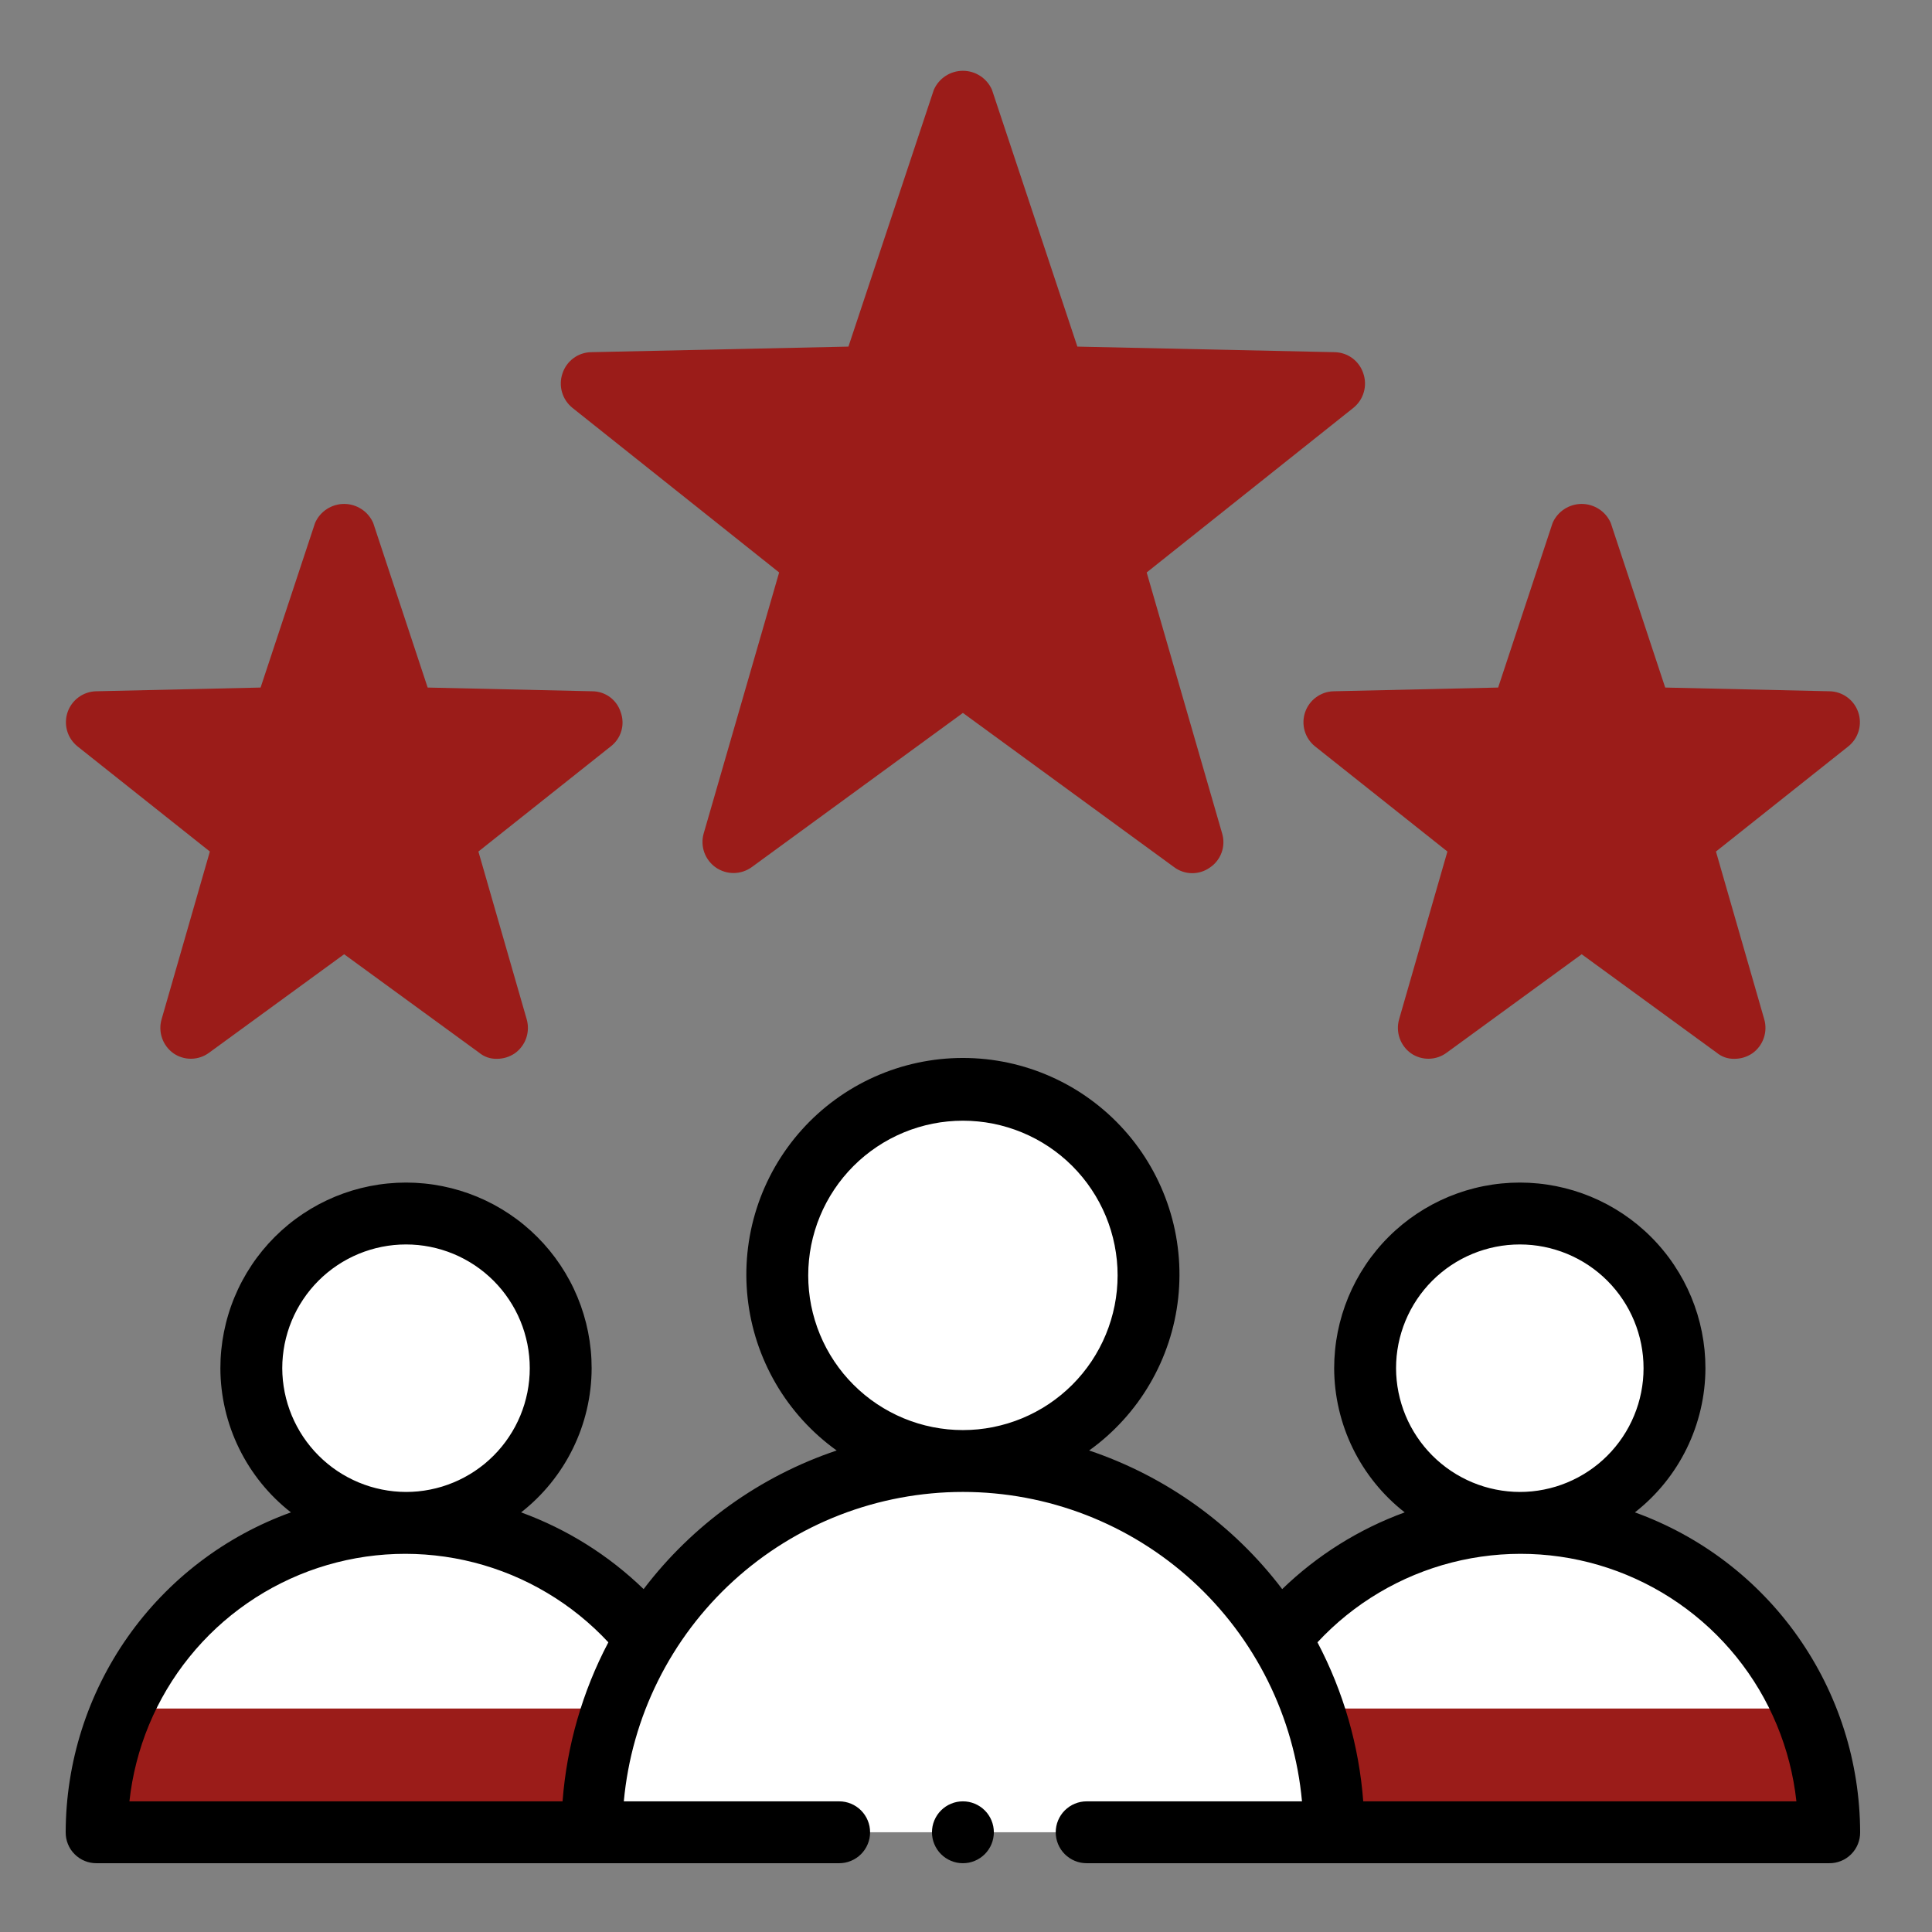
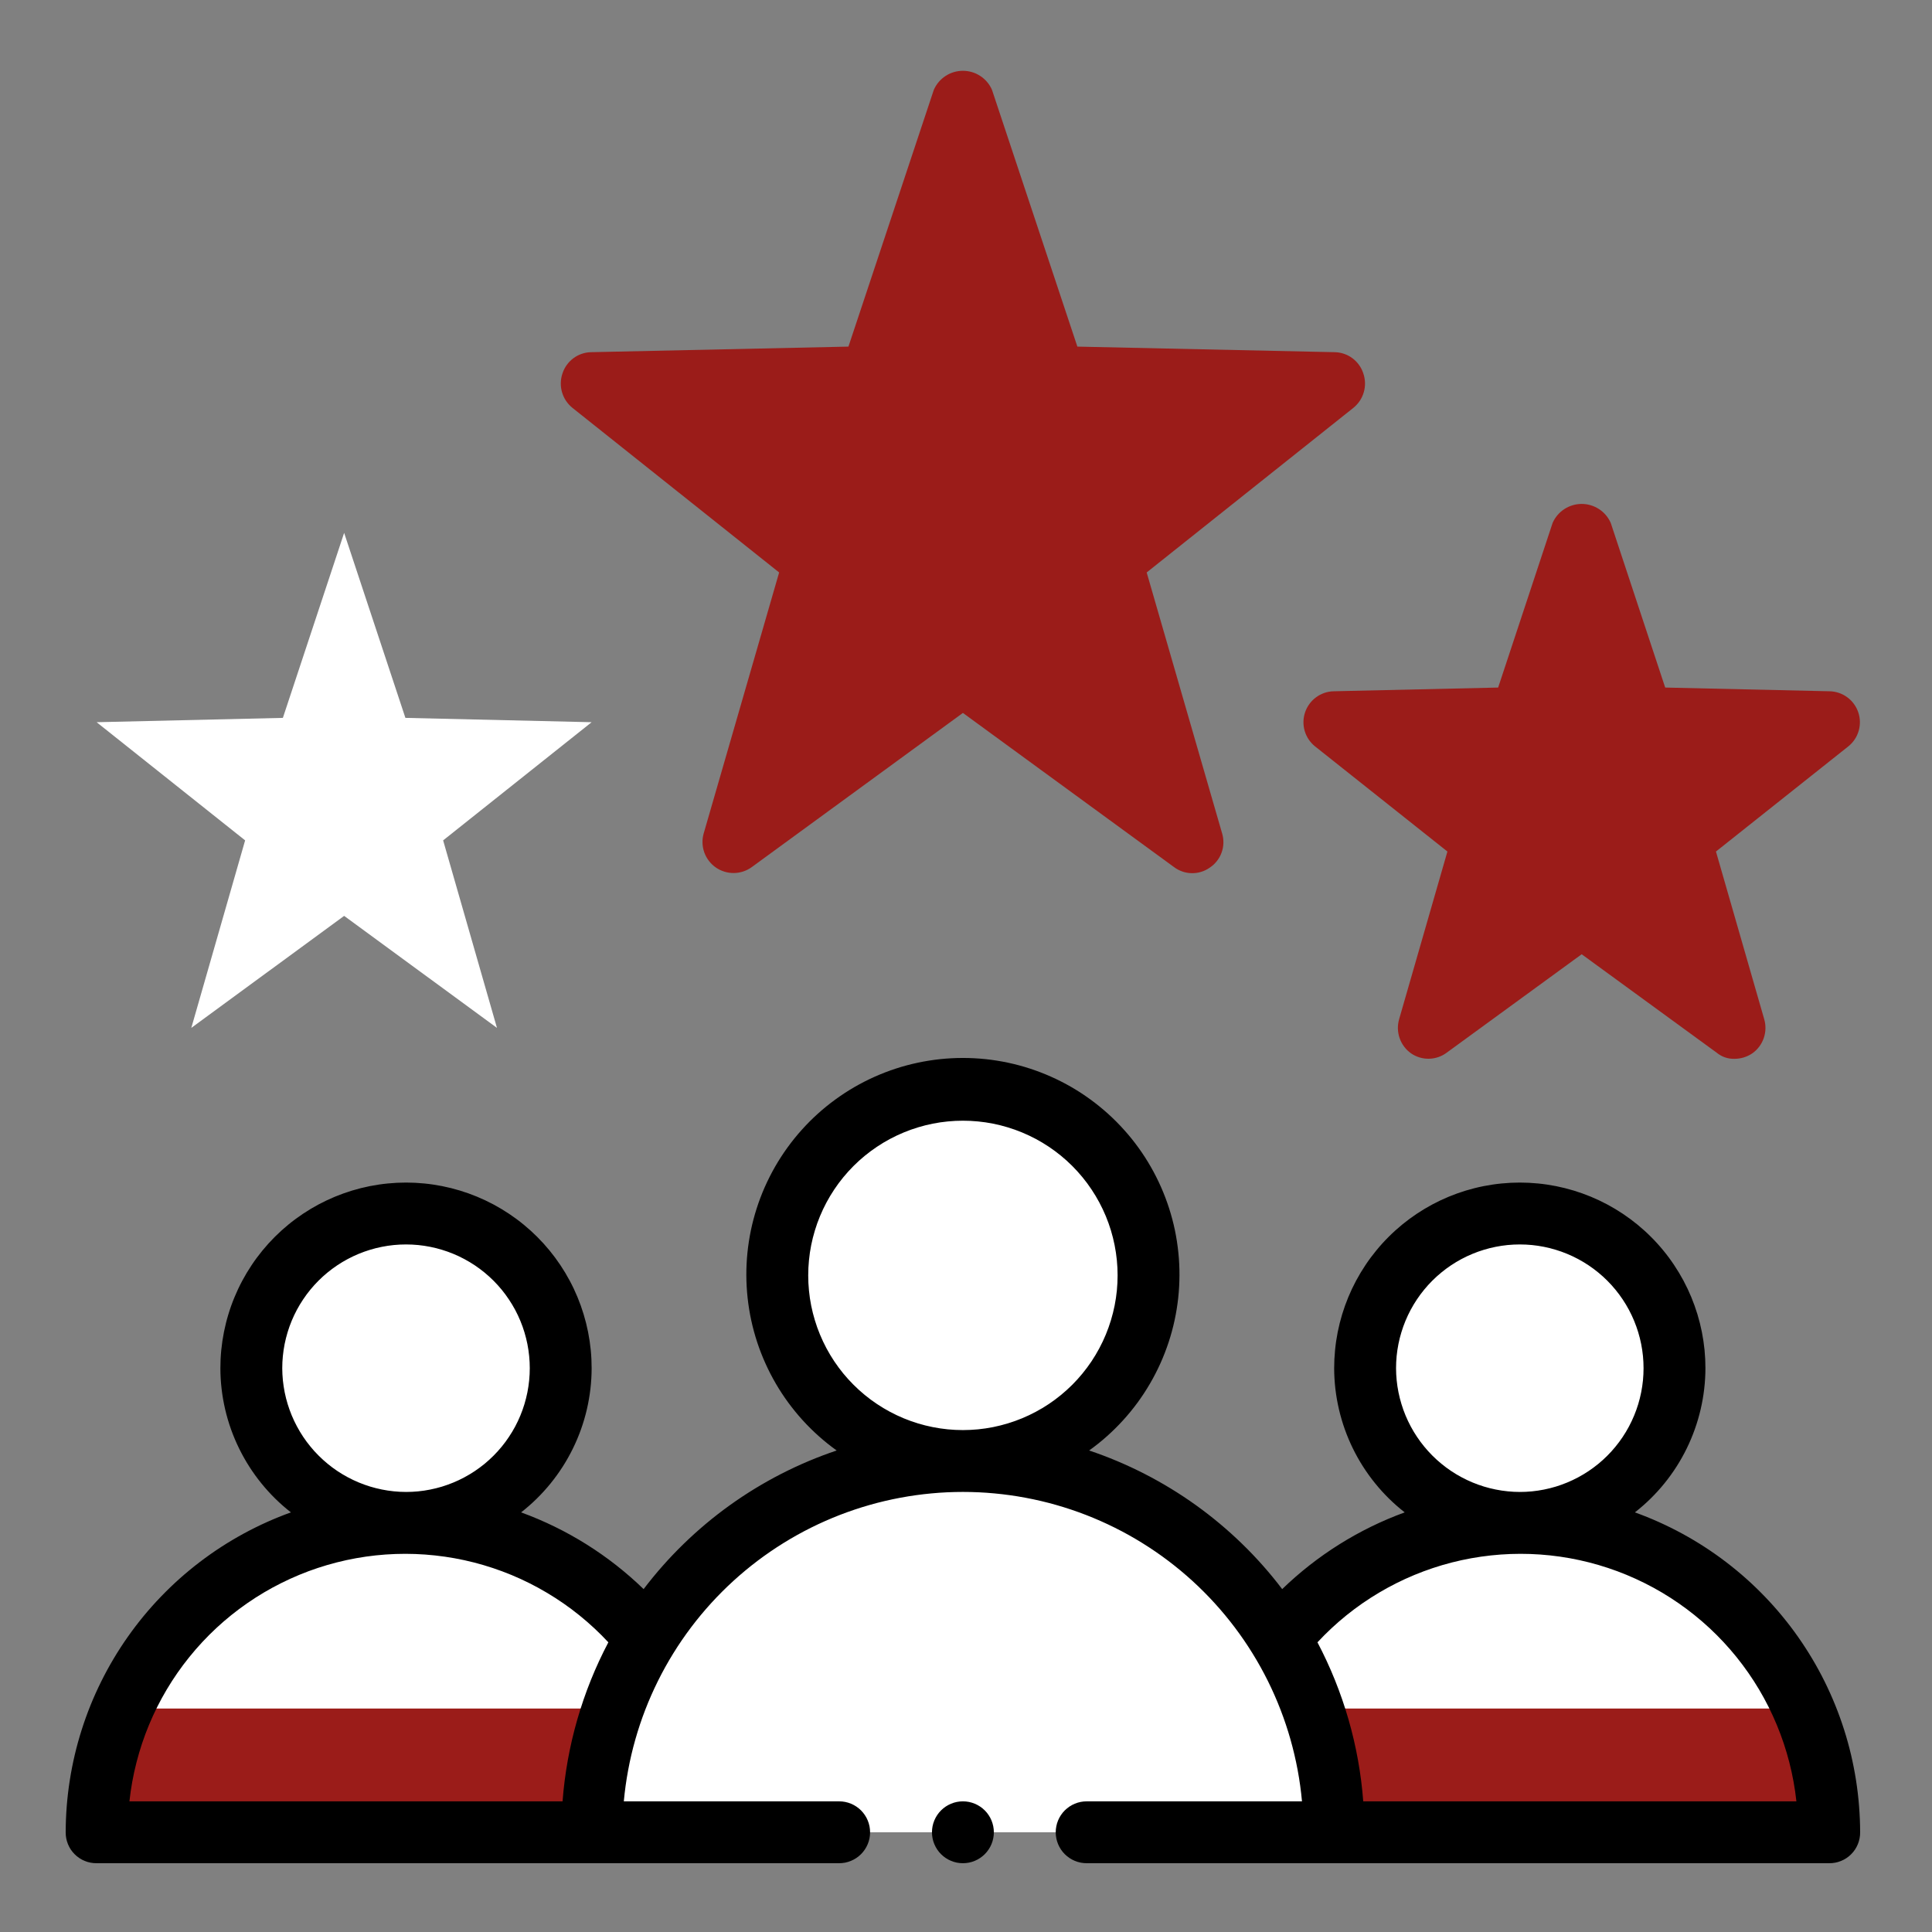
<svg xmlns="http://www.w3.org/2000/svg" width="500" zoomAndPan="magnify" viewBox="0 0 375 375" height="500" preserveAspectRatio="xMidYMid meet" version="1.0">
  <rect x="0" y="0" width="375" height="375" fill="#808080" stroke="none" />
  <defs>
    <clipPath id="9dd5d925d3">
      <path d="M 12.75 205 L 362 205 L 362 362 L 12.75 362 Z M 12.75 205 " clip-rule="nonzero" />
    </clipPath>
    <clipPath id="c66349aa92">
-       <path d="M 12.75 97 L 121 97 L 121 206 L 12.75 206 Z M 12.75 97 " clip-rule="nonzero" />
-     </clipPath>
+       </clipPath>
  </defs>
  <path fill="#ffffff" d="M 108.832 265.566 C 108.832 266.551 108.785 267.531 108.688 268.512 C 108.59 269.488 108.449 270.461 108.254 271.426 C 108.062 272.391 107.824 273.344 107.539 274.281 C 107.254 275.223 106.922 276.148 106.547 277.059 C 106.172 277.965 105.75 278.855 105.285 279.723 C 104.824 280.59 104.32 281.43 103.773 282.25 C 103.227 283.066 102.641 283.855 102.016 284.613 C 101.395 285.375 100.734 286.102 100.039 286.797 C 99.344 287.492 98.613 288.152 97.855 288.777 C 97.094 289.402 96.305 289.984 95.488 290.531 C 94.672 291.078 93.828 291.582 92.961 292.047 C 92.094 292.512 91.207 292.93 90.297 293.309 C 89.387 293.684 88.465 294.016 87.523 294.301 C 86.582 294.586 85.629 294.824 84.664 295.016 C 83.699 295.207 82.727 295.352 81.75 295.449 C 80.77 295.543 79.789 295.594 78.809 295.594 C 77.824 295.594 76.844 295.543 75.863 295.449 C 74.887 295.352 73.914 295.207 72.949 295.016 C 71.984 294.824 71.031 294.586 70.09 294.301 C 69.148 294.016 68.227 293.684 67.316 293.309 C 66.406 292.93 65.52 292.512 64.652 292.047 C 63.785 291.582 62.941 291.078 62.125 290.531 C 61.309 289.984 60.52 289.402 59.758 288.777 C 59 288.152 58.27 287.492 57.574 286.797 C 56.879 286.102 56.219 285.375 55.598 284.613 C 54.973 283.855 54.387 283.066 53.84 282.25 C 53.293 281.43 52.789 280.59 52.328 279.723 C 51.863 278.855 51.441 277.965 51.066 277.059 C 50.691 276.148 50.359 275.223 50.074 274.281 C 49.789 273.344 49.551 272.391 49.359 271.426 C 49.164 270.461 49.023 269.488 48.926 268.512 C 48.828 267.531 48.781 266.551 48.781 265.566 C 48.781 264.582 48.828 263.602 48.926 262.625 C 49.023 261.645 49.164 260.672 49.359 259.711 C 49.551 258.746 49.789 257.793 50.074 256.852 C 50.359 255.91 50.691 254.984 51.066 254.078 C 51.441 253.168 51.863 252.281 52.328 251.414 C 52.789 250.547 53.293 249.703 53.84 248.887 C 54.387 248.066 54.973 247.277 55.598 246.52 C 56.219 245.758 56.879 245.031 57.574 244.336 C 58.27 243.641 59 242.98 59.758 242.355 C 60.52 241.734 61.309 241.148 62.125 240.602 C 62.941 240.055 63.785 239.551 64.652 239.086 C 65.52 238.625 66.406 238.203 67.316 237.828 C 68.227 237.449 69.148 237.121 70.09 236.836 C 71.031 236.547 71.984 236.309 72.949 236.117 C 73.914 235.926 74.887 235.781 75.863 235.688 C 76.844 235.59 77.824 235.543 78.809 235.543 C 79.789 235.543 80.77 235.59 81.75 235.688 C 82.727 235.781 83.699 235.926 84.664 236.117 C 85.629 236.309 86.582 236.547 87.523 236.836 C 88.465 237.121 89.387 237.449 90.297 237.828 C 91.207 238.203 92.094 238.625 92.961 239.086 C 93.828 239.551 94.672 240.055 95.488 240.602 C 96.305 241.148 97.094 241.734 97.855 242.355 C 98.613 242.98 99.344 243.641 100.039 244.336 C 100.734 245.031 101.395 245.758 102.016 246.52 C 102.641 247.277 103.227 248.066 103.773 248.887 C 104.32 249.703 104.824 250.547 105.285 251.414 C 105.75 252.281 106.172 253.168 106.547 254.078 C 106.922 254.984 107.254 255.91 107.539 256.852 C 107.824 257.793 108.062 258.746 108.254 259.711 C 108.449 260.672 108.59 261.645 108.688 262.625 C 108.785 263.602 108.832 264.582 108.832 265.566 Z M 108.832 265.566 " fill-opacity="1" fill-rule="nonzero" />
  <path fill="#ffffff" d="M 294.992 295.594 C 292.758 295.594 290.535 295.723 288.316 295.973 C 286.098 296.223 283.898 296.594 281.719 297.09 C 279.543 297.586 277.398 298.199 275.293 298.934 C 273.184 299.668 271.121 300.516 269.105 301.48 C 267.09 302.441 265.137 303.516 263.242 304.695 C 261.348 305.875 259.523 307.16 257.77 308.543 C 256.02 309.926 254.348 311.402 252.762 312.973 C 251.172 314.543 249.676 316.195 248.273 317.934 C 247.473 316.625 246.629 315.348 245.746 314.098 C 244.863 312.844 243.945 311.621 242.984 310.43 C 242.023 309.238 241.027 308.078 239.992 306.945 C 238.957 305.816 237.887 304.723 236.785 303.66 C 235.68 302.602 234.543 301.578 233.371 300.59 C 232.203 299.602 231.004 298.648 229.773 297.738 C 228.543 296.824 227.285 295.953 226 295.121 C 224.711 294.293 223.402 293.5 222.066 292.754 C 220.73 292.004 219.371 291.301 217.988 290.641 C 216.609 289.98 215.207 289.363 213.785 288.789 C 212.367 288.219 210.93 287.691 209.473 287.211 C 208.02 286.73 206.551 286.301 205.07 285.914 C 203.59 285.527 202.098 285.188 200.594 284.895 C 199.09 284.605 197.578 284.363 196.059 284.168 C 194.539 283.973 193.016 283.824 191.488 283.727 C 189.961 283.629 188.43 283.582 186.898 283.582 C 185.367 283.582 183.84 283.629 182.309 283.727 C 180.781 283.824 179.258 283.973 177.738 284.168 C 176.219 284.363 174.711 284.605 173.207 284.895 C 171.703 285.188 170.211 285.527 168.727 285.914 C 167.246 286.301 165.777 286.73 164.324 287.211 C 162.871 287.691 161.434 288.219 160.012 288.789 C 158.594 289.363 157.191 289.98 155.809 290.641 C 154.43 291.301 153.07 292.004 151.734 292.754 C 150.398 293.5 149.086 294.293 147.801 295.121 C 146.516 295.953 145.258 296.824 144.027 297.738 C 142.797 298.648 141.598 299.602 140.426 300.59 C 139.258 301.578 138.121 302.602 137.016 303.66 C 135.91 304.723 134.844 305.816 133.809 306.945 C 132.773 308.078 131.777 309.238 130.816 310.43 C 129.855 311.621 128.934 312.844 128.051 314.098 C 127.168 315.348 126.328 316.625 125.527 317.934 C 124.559 316.734 123.547 315.57 122.488 314.449 C 121.434 313.328 120.332 312.25 119.195 311.215 C 118.055 310.176 116.875 309.184 115.66 308.238 C 114.441 307.293 113.191 306.395 111.906 305.547 C 110.621 304.695 109.305 303.895 107.957 303.148 C 106.609 302.398 105.234 301.703 103.832 301.062 C 102.434 300.418 101.008 299.832 99.562 299.297 C 98.117 298.766 96.652 298.289 95.172 297.867 C 93.688 297.449 92.191 297.086 90.68 296.781 C 89.168 296.477 87.648 296.23 86.121 296.043 C 84.59 295.852 83.055 295.723 81.516 295.656 C 79.977 295.586 78.438 295.574 76.898 295.625 C 75.355 295.672 73.82 295.781 72.289 295.945 C 70.758 296.113 69.234 296.34 67.719 296.625 C 66.203 296.91 64.703 297.25 63.215 297.652 C 61.727 298.051 60.254 298.508 58.801 299.02 C 57.348 299.535 55.918 300.102 54.508 300.727 C 53.098 301.348 51.715 302.027 50.359 302.758 C 49 303.484 47.672 304.266 46.375 305.098 C 45.078 305.93 43.816 306.812 42.586 307.742 C 41.355 308.672 40.164 309.645 39.012 310.668 C 37.855 311.688 36.742 312.754 35.672 313.859 C 34.598 314.969 33.57 316.113 32.586 317.301 C 31.602 318.484 30.668 319.707 29.777 320.965 C 28.887 322.223 28.047 323.516 27.254 324.836 C 26.465 326.16 25.727 327.512 25.039 328.891 C 24.355 330.273 23.723 331.676 23.145 333.105 C 22.566 334.531 22.043 335.98 21.574 337.449 C 21.109 338.918 20.699 340.402 20.348 341.902 C 19.992 343.402 19.699 344.914 19.465 346.438 C 19.227 347.961 19.051 349.492 18.934 351.027 C 18.812 352.562 18.754 354.102 18.754 355.645 L 355.043 355.645 C 355.043 353.68 354.945 351.715 354.754 349.758 C 354.559 347.801 354.27 345.859 353.887 343.93 C 353.504 342 353.023 340.098 352.453 338.215 C 351.883 336.332 351.219 334.484 350.469 332.668 C 349.715 330.852 348.875 329.074 347.945 327.34 C 347.02 325.605 346.008 323.922 344.918 322.285 C 343.824 320.652 342.652 319.074 341.406 317.555 C 340.16 316.035 338.84 314.578 337.449 313.188 C 336.059 311.797 334.602 310.477 333.082 309.23 C 331.562 307.984 329.984 306.812 328.352 305.719 C 326.715 304.629 325.031 303.617 323.297 302.691 C 321.562 301.762 319.785 300.922 317.969 300.168 C 316.152 299.418 314.305 298.754 312.422 298.184 C 310.539 297.613 308.637 297.133 306.707 296.75 C 304.777 296.367 302.836 296.078 300.879 295.883 C 298.922 295.691 296.957 295.594 294.992 295.594 Z M 294.992 295.594 " fill-opacity="1" fill-rule="nonzero" />
  <path fill="#ffffff" d="M 325.02 265.566 C 325.02 266.551 324.969 267.531 324.875 268.512 C 324.777 269.488 324.633 270.461 324.441 271.426 C 324.25 272.391 324.012 273.344 323.727 274.281 C 323.441 275.223 323.109 276.148 322.73 277.059 C 322.355 277.965 321.938 278.855 321.473 279.723 C 321.008 280.59 320.504 281.43 319.957 282.25 C 319.41 283.066 318.828 283.855 318.203 284.613 C 317.578 285.375 316.918 286.102 316.223 286.797 C 315.527 287.492 314.801 288.152 314.039 288.777 C 313.281 289.402 312.492 289.984 311.672 290.531 C 310.855 291.078 310.012 291.582 309.145 292.047 C 308.277 292.512 307.391 292.93 306.484 293.309 C 305.574 293.684 304.648 294.016 303.707 294.301 C 302.766 294.586 301.816 294.824 300.852 295.016 C 299.887 295.207 298.914 295.352 297.934 295.449 C 296.957 295.543 295.977 295.594 294.992 295.594 C 294.008 295.594 293.027 295.543 292.051 295.449 C 291.07 295.352 290.098 295.207 289.133 295.016 C 288.172 294.824 287.219 294.586 286.277 294.301 C 285.336 294.016 284.41 293.684 283.5 293.309 C 282.594 292.93 281.707 292.512 280.84 292.047 C 279.973 291.582 279.129 291.078 278.312 290.531 C 277.492 289.984 276.703 289.402 275.945 288.777 C 275.184 288.152 274.457 287.492 273.762 286.797 C 273.066 286.102 272.406 285.375 271.781 284.613 C 271.156 283.855 270.574 283.066 270.027 282.25 C 269.48 281.43 268.977 280.59 268.512 279.723 C 268.047 278.855 267.629 277.965 267.254 277.059 C 266.875 276.148 266.543 275.223 266.258 274.281 C 265.973 273.344 265.734 272.391 265.543 271.426 C 265.352 270.461 265.207 269.488 265.109 268.512 C 265.016 267.531 264.965 266.551 264.965 265.566 C 264.965 264.582 265.016 263.602 265.109 262.625 C 265.207 261.645 265.352 260.672 265.543 259.711 C 265.734 258.746 265.973 257.793 266.258 256.852 C 266.543 255.91 266.875 254.984 267.254 254.078 C 267.629 253.168 268.047 252.281 268.512 251.414 C 268.977 250.547 269.48 249.703 270.027 248.887 C 270.574 248.066 271.156 247.277 271.781 246.52 C 272.406 245.758 273.066 245.031 273.762 244.336 C 274.457 243.641 275.184 242.98 275.945 242.355 C 276.703 241.734 277.492 241.148 278.312 240.602 C 279.129 240.055 279.973 239.551 280.84 239.086 C 281.707 238.625 282.594 238.203 283.5 237.828 C 284.41 237.449 285.336 237.121 286.277 236.836 C 287.219 236.547 288.172 236.309 289.133 236.117 C 290.098 235.926 291.07 235.781 292.051 235.688 C 293.027 235.59 294.008 235.543 294.992 235.543 C 295.977 235.543 296.957 235.59 297.934 235.688 C 298.914 235.781 299.887 235.926 300.852 236.117 C 301.812 236.309 302.766 236.547 303.707 236.836 C 304.648 237.121 305.574 237.449 306.484 237.828 C 307.391 238.203 308.277 238.625 309.145 239.086 C 310.012 239.551 310.855 240.055 311.672 240.602 C 312.492 241.148 313.281 241.734 314.039 242.355 C 314.801 242.98 315.527 243.641 316.223 244.336 C 316.918 245.031 317.578 245.758 318.203 246.52 C 318.828 247.277 319.41 248.066 319.957 248.887 C 320.504 249.703 321.008 250.547 321.473 251.414 C 321.938 252.281 322.355 253.168 322.734 254.078 C 323.109 254.984 323.441 255.91 323.727 256.852 C 324.012 257.793 324.25 258.746 324.441 259.711 C 324.633 260.672 324.777 261.645 324.875 262.625 C 324.969 263.602 325.02 264.582 325.02 265.566 Z M 325.02 265.566 " fill-opacity="1" fill-rule="nonzero" />
  <path fill="#ffffff" d="M 37.133 199.512 L 66.797 177.773 L 96.461 199.512 L 86.012 163.117 L 114.836 140.18 L 78.688 139.34 L 66.797 103.43 L 54.906 139.34 L 18.754 140.18 L 47.578 163.117 Z M 37.133 199.512 " fill-opacity="1" fill-rule="nonzero" />
  <path fill="#ffffff" d="M 142.34 163.48 L 186.898 130.93 L 231.457 163.48 L 215.723 108.832 L 258.961 74.363 L 204.676 73.281 L 186.898 19.355 L 169.125 73.281 L 114.836 74.363 L 158.074 108.832 Z M 142.34 163.48 " fill-opacity="1" fill-rule="nonzero" />
  <path fill="#ffffff" d="M 307.004 103.43 L 295.113 139.34 L 258.961 140.18 L 287.785 163.117 L 277.336 199.512 L 307.004 177.773 L 336.668 199.512 L 326.219 163.117 L 355.043 140.18 L 318.895 139.34 Z M 307.004 103.43 " fill-opacity="1" fill-rule="nonzero" />
  <path fill="#ffffff" d="M 222.93 247.551 C 222.93 248.73 222.871 249.91 222.758 251.082 C 222.641 252.258 222.469 253.422 222.238 254.582 C 222.008 255.738 221.723 256.883 221.379 258.012 C 221.035 259.141 220.641 260.25 220.188 261.34 C 219.734 262.43 219.23 263.496 218.676 264.535 C 218.121 265.578 217.512 266.59 216.859 267.57 C 216.203 268.551 215.5 269.496 214.75 270.41 C 214.004 271.32 213.211 272.195 212.379 273.027 C 211.543 273.863 210.668 274.656 209.758 275.402 C 208.844 276.152 207.898 276.855 206.918 277.512 C 205.938 278.164 204.926 278.773 203.883 279.328 C 202.844 279.883 201.777 280.387 200.688 280.84 C 199.598 281.293 198.488 281.688 197.359 282.031 C 196.23 282.375 195.086 282.66 193.93 282.891 C 192.77 283.121 191.605 283.293 190.43 283.41 C 189.258 283.523 188.078 283.582 186.898 283.582 C 185.719 283.582 184.543 283.523 183.367 283.41 C 182.195 283.293 181.027 283.121 179.871 282.891 C 178.711 282.66 177.57 282.375 176.441 282.031 C 175.312 281.688 174.203 281.293 173.109 280.84 C 172.02 280.387 170.957 279.883 169.914 279.328 C 168.875 278.773 167.863 278.164 166.883 277.512 C 165.902 276.855 164.953 276.152 164.043 275.402 C 163.129 274.656 162.258 273.863 161.422 273.027 C 160.586 272.195 159.797 271.32 159.047 270.41 C 158.297 269.496 157.598 268.551 156.941 267.57 C 156.285 266.59 155.68 265.578 155.121 264.535 C 154.566 263.496 154.062 262.43 153.609 261.34 C 153.16 260.25 152.762 259.141 152.422 258.012 C 152.078 256.883 151.793 255.738 151.562 254.582 C 151.332 253.422 151.156 252.258 151.043 251.082 C 150.926 249.91 150.867 248.73 150.867 247.551 C 150.867 246.371 150.926 245.195 151.043 244.02 C 151.156 242.844 151.332 241.68 151.562 240.523 C 151.793 239.363 152.078 238.223 152.422 237.094 C 152.762 235.965 153.16 234.852 153.609 233.762 C 154.062 232.672 154.566 231.605 155.121 230.566 C 155.68 229.527 156.285 228.516 156.941 227.535 C 157.598 226.551 158.297 225.605 159.047 224.695 C 159.797 223.781 160.586 222.91 161.422 222.074 C 162.258 221.238 163.129 220.449 164.043 219.699 C 164.953 218.949 165.902 218.25 166.883 217.594 C 167.863 216.938 168.875 216.332 169.914 215.773 C 170.957 215.219 172.02 214.715 173.109 214.262 C 174.203 213.812 175.312 213.414 176.441 213.07 C 177.57 212.73 178.711 212.441 179.871 212.215 C 181.027 211.984 182.195 211.809 183.367 211.695 C 184.543 211.578 185.719 211.52 186.898 211.52 C 188.078 211.52 189.258 211.578 190.43 211.695 C 191.605 211.809 192.77 211.984 193.93 212.215 C 195.086 212.441 196.23 212.73 197.359 213.07 C 198.488 213.414 199.598 213.812 200.688 214.262 C 201.777 214.715 202.844 215.219 203.883 215.773 C 204.926 216.332 205.938 216.938 206.918 217.594 C 207.898 218.25 208.844 218.949 209.758 219.699 C 210.668 220.449 211.543 221.238 212.379 222.074 C 213.211 222.91 214.004 223.781 214.75 224.695 C 215.5 225.605 216.203 226.551 216.859 227.535 C 217.512 228.516 218.121 229.527 218.676 230.566 C 219.23 231.605 219.734 232.672 220.188 233.762 C 220.641 234.852 221.035 235.965 221.379 237.094 C 221.723 238.223 222.008 239.363 222.238 240.523 C 222.469 241.68 222.641 242.844 222.758 244.02 C 222.871 245.195 222.93 246.371 222.93 247.551 Z M 222.93 247.551 " fill-opacity="1" fill-rule="nonzero" />
  <path fill="#9b1c19" d="M 18.754 331.625 L 114.836 331.625 L 114.836 355.645 L 18.754 355.645 Z M 18.754 331.625 " fill-opacity="1" fill-rule="nonzero" />
  <path fill="#9b1c19" d="M 258.961 331.625 L 355.043 331.625 L 355.043 355.645 L 258.961 355.645 Z M 258.961 331.625 " fill-opacity="1" fill-rule="nonzero" />
  <g clip-path="url(#9dd5d925d3)">
    <path fill="#000000" d="M 317.332 293.551 C 319.457 291.891 321.371 290.012 323.07 287.914 C 324.77 285.816 326.211 283.559 327.398 281.133 C 328.582 278.711 329.48 276.184 330.094 273.555 C 330.707 270.93 331.016 268.266 331.023 265.566 C 331.023 264.387 330.965 263.211 330.852 262.035 C 330.734 260.859 330.562 259.695 330.332 258.539 C 330.102 257.379 329.812 256.238 329.473 255.109 C 329.129 253.98 328.73 252.867 328.281 251.777 C 327.828 250.688 327.324 249.621 326.77 248.582 C 326.211 247.543 325.605 246.531 324.949 245.551 C 324.297 244.566 323.594 243.621 322.844 242.711 C 322.098 241.797 321.305 240.922 320.469 240.09 C 319.637 239.254 318.762 238.465 317.852 237.715 C 316.938 236.965 315.992 236.266 315.012 235.609 C 314.027 234.953 313.02 234.348 311.977 233.789 C 310.938 233.234 309.871 232.73 308.781 232.277 C 307.691 231.828 306.582 231.43 305.453 231.086 C 304.32 230.746 303.18 230.457 302.023 230.227 C 300.863 230 299.699 229.824 298.523 229.711 C 297.348 229.594 296.172 229.535 294.992 229.535 C 293.812 229.535 292.637 229.594 291.461 229.711 C 290.285 229.824 289.121 230 287.965 230.227 C 286.805 230.457 285.664 230.746 284.531 231.086 C 283.402 231.43 282.293 231.828 281.203 232.277 C 280.113 232.73 279.047 233.234 278.008 233.789 C 276.965 234.348 275.957 234.953 274.973 235.609 C 273.992 236.266 273.047 236.965 272.133 237.715 C 271.223 238.465 270.348 239.254 269.516 240.09 C 268.68 240.922 267.887 241.797 267.141 242.711 C 266.391 243.621 265.688 244.566 265.035 245.551 C 264.379 246.531 263.773 247.543 263.215 248.582 C 262.66 249.621 262.156 250.688 261.703 251.777 C 261.254 252.867 260.855 253.98 260.512 255.109 C 260.172 256.238 259.883 257.379 259.652 258.539 C 259.422 259.695 259.25 260.859 259.137 262.035 C 259.02 263.211 258.961 264.387 258.961 265.566 C 258.969 268.266 259.277 270.93 259.891 273.555 C 260.504 276.184 261.402 278.711 262.586 281.133 C 263.773 283.559 265.215 285.816 266.914 287.914 C 268.613 290.012 270.527 291.891 272.652 293.551 C 268.211 295.172 263.988 297.238 259.98 299.746 C 255.973 302.258 252.27 305.156 248.871 308.445 C 246.508 305.332 243.926 302.41 241.125 299.688 C 238.32 296.961 235.332 294.457 232.16 292.176 C 228.984 289.898 225.656 287.867 222.176 286.082 C 218.699 284.301 215.105 282.785 211.402 281.539 C 212.598 280.684 213.746 279.766 214.844 278.785 C 215.945 277.809 216.988 276.773 217.98 275.684 C 218.973 274.598 219.902 273.457 220.777 272.273 C 221.648 271.086 222.453 269.855 223.195 268.586 C 223.941 267.312 224.613 266.008 225.219 264.664 C 225.824 263.324 226.355 261.953 226.82 260.555 C 227.281 259.156 227.668 257.738 227.98 256.301 C 228.293 254.859 228.527 253.41 228.688 251.945 C 228.848 250.484 228.93 249.016 228.934 247.543 C 228.941 246.07 228.871 244.602 228.719 243.137 C 228.57 241.672 228.348 240.219 228.047 238.777 C 227.746 237.336 227.367 235.918 226.918 234.516 C 226.465 233.113 225.945 231.738 225.348 230.395 C 224.754 229.047 224.09 227.734 223.355 226.457 C 222.625 225.18 221.828 223.945 220.965 222.754 C 220.102 221.559 219.18 220.414 218.195 219.32 C 217.211 218.223 216.176 217.18 215.082 216.195 C 213.988 215.207 212.848 214.281 211.66 213.414 C 210.469 212.547 209.238 211.742 207.965 211.004 C 206.691 210.27 205.379 209.598 204.035 209 C 202.691 208.398 201.32 207.871 199.918 207.414 C 198.52 206.957 197.102 206.578 195.66 206.27 C 194.219 205.965 192.77 205.734 191.305 205.578 C 189.84 205.426 188.371 205.348 186.898 205.348 C 185.426 205.348 183.961 205.426 182.496 205.578 C 181.031 205.734 179.578 205.965 178.141 206.27 C 176.699 206.578 175.277 206.957 173.879 207.414 C 172.48 207.871 171.105 208.398 169.762 209 C 168.418 209.598 167.109 210.27 165.836 211.004 C 164.562 211.742 163.328 212.547 162.141 213.414 C 160.949 214.281 159.809 215.207 158.715 216.195 C 157.625 217.18 156.586 218.223 155.605 219.32 C 154.621 220.414 153.699 221.559 152.836 222.754 C 151.973 223.945 151.176 225.18 150.441 226.457 C 149.711 227.734 149.047 229.047 148.449 230.395 C 147.855 231.738 147.332 233.113 146.883 234.516 C 146.43 235.918 146.055 237.336 145.754 238.777 C 145.453 240.219 145.227 241.672 145.078 243.137 C 144.93 244.602 144.859 246.07 144.863 247.543 C 144.871 249.016 144.953 250.484 145.113 251.945 C 145.273 253.41 145.508 254.859 145.82 256.301 C 146.133 257.738 146.52 259.156 146.98 260.555 C 147.441 261.953 147.977 263.324 148.582 264.664 C 149.188 266.008 149.859 267.312 150.602 268.586 C 151.344 269.855 152.152 271.086 153.023 272.273 C 153.895 273.457 154.828 274.598 155.816 275.684 C 156.809 276.773 157.855 277.809 158.953 278.785 C 160.055 279.766 161.203 280.684 162.398 281.539 C 158.691 282.785 155.102 284.301 151.621 286.082 C 148.145 287.867 144.816 289.898 141.641 292.176 C 138.465 294.457 135.477 296.961 132.676 299.688 C 129.875 302.41 127.293 305.332 124.926 308.445 C 121.527 305.156 117.828 302.258 113.82 299.746 C 109.812 297.238 105.586 295.172 101.145 293.551 C 103.273 291.891 105.184 290.012 106.883 287.914 C 108.582 285.816 110.027 283.559 111.211 281.133 C 112.398 278.711 113.297 276.184 113.91 273.555 C 114.52 270.93 114.832 268.266 114.836 265.566 C 114.836 264.387 114.781 263.211 114.664 262.035 C 114.547 260.859 114.375 259.695 114.145 258.539 C 113.914 257.379 113.629 256.238 113.285 255.109 C 112.945 253.98 112.547 252.867 112.094 251.777 C 111.645 250.688 111.141 249.621 110.582 248.582 C 110.027 247.543 109.422 246.531 108.766 245.551 C 108.109 244.566 107.406 243.621 106.66 242.711 C 105.91 241.797 105.117 240.922 104.285 240.09 C 103.449 239.254 102.578 238.465 101.664 237.715 C 100.754 236.965 99.805 236.266 98.824 235.609 C 97.844 234.953 96.832 234.348 95.793 233.789 C 94.75 233.234 93.684 232.73 92.594 232.277 C 91.504 231.828 90.395 231.43 89.266 231.086 C 88.137 230.746 86.992 230.457 85.836 230.227 C 84.68 230 83.512 229.824 82.34 229.711 C 81.164 229.594 79.988 229.535 78.809 229.535 C 77.625 229.535 76.449 229.594 75.273 229.711 C 74.102 229.824 72.934 230 71.777 230.227 C 70.621 230.457 69.477 230.746 68.348 231.086 C 67.219 231.43 66.109 231.828 65.02 232.277 C 63.93 232.73 62.863 233.234 61.82 233.789 C 60.781 234.348 59.77 234.953 58.789 235.609 C 57.809 236.266 56.859 236.965 55.949 237.715 C 55.035 238.465 54.164 239.254 53.328 240.09 C 52.496 240.922 51.703 241.797 50.953 242.711 C 50.207 243.621 49.504 244.566 48.848 245.551 C 48.191 246.531 47.586 247.543 47.031 248.582 C 46.473 249.621 45.969 250.688 45.52 251.777 C 45.066 252.867 44.668 253.98 44.328 255.109 C 43.984 256.238 43.699 257.379 43.469 258.539 C 43.238 259.695 43.066 260.859 42.949 262.035 C 42.832 263.211 42.777 264.387 42.777 265.566 C 42.781 268.266 43.094 270.93 43.703 273.555 C 44.316 276.184 45.215 278.711 46.402 281.133 C 47.59 283.559 49.031 285.816 50.73 287.914 C 52.43 290.012 54.34 291.891 56.469 293.551 C 54.883 294.121 53.32 294.754 51.781 295.445 C 50.242 296.137 48.734 296.887 47.254 297.691 C 45.773 298.5 44.328 299.359 42.91 300.277 C 41.496 301.195 40.121 302.164 38.777 303.188 C 37.438 304.211 36.141 305.281 34.879 306.402 C 33.621 307.523 32.41 308.695 31.238 309.91 C 30.07 311.121 28.949 312.379 27.875 313.68 C 26.805 314.98 25.781 316.32 24.812 317.699 C 23.84 319.078 22.922 320.492 22.062 321.941 C 21.199 323.387 20.395 324.867 19.645 326.379 C 18.895 327.887 18.203 329.426 17.57 330.988 C 16.941 332.551 16.367 334.137 15.859 335.742 C 15.348 337.348 14.898 338.973 14.512 340.613 C 14.125 342.254 13.801 343.91 13.543 345.574 C 13.281 347.242 13.086 348.914 12.953 350.594 C 12.82 352.273 12.754 353.957 12.75 355.645 C 12.746 356.039 12.781 356.43 12.855 356.82 C 12.93 357.207 13.043 357.586 13.191 357.953 C 13.34 358.316 13.523 358.664 13.742 358.996 C 13.961 359.324 14.211 359.629 14.492 359.906 C 14.77 360.188 15.074 360.438 15.406 360.656 C 15.734 360.875 16.082 361.059 16.449 361.207 C 16.812 361.359 17.191 361.469 17.578 361.543 C 17.969 361.617 18.359 361.652 18.754 361.648 L 162.879 361.648 C 163.273 361.648 163.664 361.609 164.051 361.535 C 164.438 361.457 164.812 361.344 165.176 361.191 C 165.543 361.043 165.887 360.855 166.215 360.637 C 166.543 360.418 166.848 360.168 167.125 359.891 C 167.402 359.613 167.652 359.309 167.871 358.98 C 168.09 358.652 168.277 358.305 168.426 357.941 C 168.578 357.578 168.691 357.203 168.77 356.816 C 168.844 356.43 168.883 356.039 168.883 355.645 C 168.883 355.25 168.844 354.859 168.77 354.473 C 168.691 354.086 168.578 353.711 168.426 353.348 C 168.277 352.98 168.09 352.637 167.871 352.309 C 167.652 351.98 167.402 351.676 167.125 351.398 C 166.848 351.121 166.543 350.871 166.215 350.652 C 165.887 350.434 165.543 350.246 165.176 350.098 C 164.812 349.945 164.438 349.832 164.051 349.754 C 163.664 349.676 163.273 349.641 162.879 349.641 L 121.082 349.641 C 121.27 347.609 121.547 345.594 121.922 343.59 C 122.293 341.586 122.758 339.602 123.316 337.641 C 123.871 335.68 124.516 333.75 125.25 331.848 C 125.988 329.945 126.809 328.082 127.715 326.258 C 128.621 324.434 129.613 322.652 130.684 320.918 C 131.754 319.184 132.906 317.504 134.133 315.875 C 135.359 314.25 136.66 312.684 138.031 311.176 C 139.406 309.668 140.844 308.227 142.352 306.852 C 143.855 305.48 145.422 304.18 147.047 302.949 C 148.676 301.719 150.355 300.57 152.086 299.496 C 153.82 298.422 155.598 297.43 157.422 296.52 C 159.246 295.613 161.109 294.789 163.008 294.051 C 164.91 293.316 166.84 292.668 168.801 292.109 C 170.762 291.551 172.742 291.086 174.746 290.711 C 176.75 290.336 178.77 290.055 180.797 289.867 C 182.828 289.676 184.859 289.582 186.898 289.582 C 188.938 289.582 190.973 289.676 193 289.867 C 195.031 290.055 197.047 290.336 199.051 290.711 C 201.055 291.086 203.039 291.551 204.996 292.109 C 206.957 292.668 208.891 293.316 210.789 294.051 C 212.691 294.789 214.551 295.613 216.375 296.52 C 218.203 297.43 219.98 298.422 221.711 299.496 C 223.445 300.57 225.125 301.719 226.75 302.949 C 228.379 304.18 229.941 305.48 231.449 306.852 C 232.953 308.227 234.395 309.668 235.766 311.176 C 237.137 312.684 238.438 314.25 239.664 315.875 C 240.895 317.504 242.043 319.184 243.113 320.918 C 244.188 322.652 245.176 324.434 246.086 326.258 C 246.992 328.082 247.812 329.945 248.547 331.848 C 249.281 333.75 249.93 335.68 250.484 337.641 C 251.039 339.602 251.504 341.586 251.879 343.59 C 252.25 345.594 252.531 347.609 252.715 349.641 L 210.922 349.641 C 210.527 349.641 210.137 349.676 209.75 349.754 C 209.363 349.832 208.984 349.945 208.621 350.098 C 208.258 350.246 207.91 350.434 207.582 350.652 C 207.258 350.871 206.953 351.121 206.672 351.398 C 206.395 351.676 206.145 351.98 205.926 352.309 C 205.707 352.637 205.523 352.98 205.371 353.348 C 205.223 353.711 205.105 354.086 205.031 354.473 C 204.953 354.859 204.914 355.25 204.914 355.645 C 204.914 356.039 204.953 356.43 205.031 356.816 C 205.105 357.203 205.223 357.578 205.371 357.941 C 205.523 358.309 205.707 358.652 205.926 358.98 C 206.145 359.309 206.395 359.613 206.672 359.891 C 206.953 360.168 207.258 360.418 207.582 360.637 C 207.91 360.855 208.258 361.043 208.621 361.191 C 208.984 361.344 209.363 361.457 209.75 361.535 C 210.137 361.609 210.527 361.648 210.922 361.648 L 355.043 361.648 C 355.438 361.652 355.832 361.617 356.219 361.543 C 356.609 361.469 356.984 361.359 357.352 361.207 C 357.719 361.059 358.066 360.875 358.395 360.656 C 358.723 360.438 359.027 360.188 359.309 359.906 C 359.586 359.629 359.836 359.324 360.055 358.996 C 360.273 358.664 360.457 358.316 360.609 357.953 C 360.758 357.586 360.867 357.207 360.945 356.82 C 361.02 356.43 361.055 356.039 361.051 355.645 C 361.047 353.957 360.977 352.273 360.844 350.594 C 360.715 348.914 360.516 347.242 360.258 345.574 C 359.996 343.91 359.672 342.254 359.289 340.613 C 358.902 338.973 358.453 337.348 357.941 335.742 C 357.43 334.137 356.859 332.551 356.227 330.988 C 355.594 329.426 354.906 327.887 354.156 326.379 C 353.406 324.867 352.602 323.387 351.738 321.941 C 350.875 320.492 349.957 319.078 348.988 317.699 C 348.02 316.32 346.996 314.98 345.922 313.68 C 344.852 312.379 343.73 311.121 342.559 309.91 C 341.391 308.695 340.176 307.523 338.918 306.402 C 337.66 305.281 336.359 304.211 335.02 303.188 C 333.68 302.164 332.301 301.195 330.887 300.277 C 329.473 299.359 328.023 298.5 326.543 297.691 C 325.062 296.887 323.555 296.137 322.016 295.445 C 320.48 294.754 318.918 294.121 317.332 293.551 Z M 54.785 265.566 C 54.785 264.781 54.824 263.996 54.902 263.211 C 54.98 262.43 55.094 261.652 55.246 260.879 C 55.402 260.109 55.594 259.348 55.82 258.594 C 56.047 257.84 56.312 257.102 56.613 256.375 C 56.914 255.648 57.25 254.938 57.621 254.242 C 57.992 253.551 58.398 252.875 58.836 252.223 C 59.27 251.566 59.738 250.938 60.238 250.328 C 60.738 249.719 61.266 249.137 61.82 248.582 C 62.379 248.027 62.961 247.496 63.566 247 C 64.176 246.5 64.809 246.031 65.461 245.594 C 66.117 245.156 66.789 244.754 67.484 244.383 C 68.176 244.012 68.887 243.676 69.613 243.375 C 70.34 243.074 71.082 242.809 71.832 242.582 C 72.586 242.352 73.348 242.16 74.121 242.008 C 74.891 241.855 75.668 241.738 76.453 241.66 C 77.234 241.586 78.02 241.547 78.809 241.547 C 79.594 241.547 80.379 241.586 81.16 241.66 C 81.945 241.738 82.723 241.855 83.492 242.008 C 84.266 242.16 85.027 242.352 85.781 242.582 C 86.531 242.809 87.273 243.074 88 243.375 C 88.727 243.676 89.438 244.012 90.129 244.383 C 90.824 244.754 91.496 245.156 92.152 245.594 C 92.805 246.031 93.438 246.5 94.047 247 C 94.652 247.496 95.234 248.027 95.793 248.582 C 96.348 249.137 96.875 249.719 97.375 250.328 C 97.875 250.938 98.344 251.566 98.777 252.223 C 99.215 252.875 99.621 253.551 99.992 254.242 C 100.363 254.938 100.699 255.648 101 256.375 C 101.301 257.102 101.566 257.84 101.793 258.594 C 102.02 259.348 102.211 260.109 102.367 260.879 C 102.52 261.652 102.633 262.43 102.711 263.211 C 102.789 263.996 102.828 264.781 102.828 265.566 C 102.828 266.355 102.789 267.137 102.711 267.922 C 102.633 268.703 102.52 269.48 102.367 270.254 C 102.211 271.023 102.02 271.785 101.793 272.539 C 101.566 273.293 101.301 274.031 101 274.758 C 100.699 275.484 100.363 276.195 99.992 276.891 C 99.621 277.586 99.215 278.258 98.777 278.91 C 98.344 279.566 97.875 280.199 97.375 280.805 C 96.875 281.414 96.348 281.996 95.793 282.551 C 95.234 283.109 94.652 283.637 94.047 284.137 C 93.438 284.633 92.805 285.102 92.152 285.539 C 91.496 285.977 90.824 286.379 90.129 286.75 C 89.438 287.121 88.727 287.457 88 287.758 C 87.273 288.059 86.531 288.324 85.781 288.555 C 85.027 288.781 84.266 288.973 83.492 289.125 C 82.723 289.281 81.945 289.395 81.16 289.473 C 80.379 289.551 79.594 289.586 78.809 289.586 C 78.02 289.586 77.238 289.543 76.453 289.465 C 75.672 289.387 74.895 289.27 74.125 289.113 C 73.355 288.961 72.594 288.766 71.84 288.539 C 71.09 288.309 70.352 288.043 69.625 287.742 C 68.898 287.438 68.191 287.102 67.496 286.73 C 66.805 286.359 66.133 285.957 65.477 285.52 C 64.824 285.082 64.195 284.613 63.586 284.113 C 62.98 283.613 62.398 283.086 61.844 282.531 C 61.285 281.977 60.758 281.395 60.262 280.785 C 59.762 280.18 59.293 279.551 58.855 278.895 C 58.418 278.242 58.016 277.57 57.645 276.875 C 57.273 276.184 56.934 275.473 56.633 274.75 C 56.332 274.023 56.066 273.285 55.836 272.531 C 55.605 271.781 55.414 271.02 55.258 270.25 C 55.105 269.477 54.988 268.703 54.906 267.918 C 54.828 267.137 54.789 266.352 54.785 265.566 Z M 109.191 349.641 L 25.121 349.641 C 25.398 347.086 25.855 344.566 26.492 342.082 C 27.129 339.594 27.938 337.164 28.922 334.797 C 29.906 332.426 31.055 330.137 32.367 327.93 C 33.68 325.723 35.141 323.621 36.754 321.625 C 38.367 319.625 40.113 317.754 41.992 316.004 C 43.871 314.258 45.867 312.652 47.977 311.191 C 50.086 309.727 52.289 308.422 54.586 307.277 C 56.883 306.129 59.246 305.148 61.684 304.34 C 64.121 303.531 66.602 302.902 69.129 302.445 C 71.656 301.992 74.199 301.719 76.766 301.629 C 79.332 301.539 81.891 301.633 84.441 301.91 C 86.996 302.188 89.516 302.641 92 303.277 C 94.488 303.914 96.918 304.727 99.289 305.707 C 101.66 306.691 103.949 307.84 106.152 309.152 C 108.359 310.461 110.465 311.922 112.461 313.535 C 114.461 315.148 116.332 316.895 118.082 318.773 C 115.559 323.559 113.551 328.551 112.055 333.75 C 110.559 338.949 109.605 344.246 109.191 349.641 Z M 186.898 277.578 C 185.918 277.578 184.934 277.527 183.957 277.434 C 182.977 277.336 182.008 277.191 181.043 277 C 180.078 276.809 179.125 276.57 178.184 276.285 C 177.242 276 176.316 275.668 175.41 275.293 C 174.5 274.914 173.613 274.496 172.746 274.031 C 171.879 273.57 171.035 273.062 170.219 272.516 C 169.398 271.973 168.613 271.387 167.852 270.762 C 167.09 270.137 166.363 269.477 165.668 268.781 C 164.973 268.086 164.312 267.359 163.688 266.602 C 163.066 265.84 162.48 265.051 161.934 264.234 C 161.387 263.414 160.883 262.574 160.418 261.707 C 159.957 260.84 159.535 259.949 159.16 259.043 C 158.781 258.133 158.453 257.207 158.168 256.266 C 157.883 255.328 157.641 254.375 157.449 253.41 C 157.258 252.445 157.113 251.473 157.02 250.496 C 156.922 249.516 156.875 248.535 156.875 247.551 C 156.875 246.566 156.922 245.586 157.02 244.609 C 157.113 243.629 157.258 242.66 157.449 241.695 C 157.641 240.73 157.883 239.777 158.168 238.836 C 158.453 237.895 158.781 236.969 159.16 236.062 C 159.535 235.152 159.957 234.266 160.418 233.398 C 160.883 232.531 161.387 231.688 161.934 230.871 C 162.48 230.051 163.066 229.262 163.688 228.504 C 164.312 227.742 164.973 227.016 165.668 226.32 C 166.363 225.625 167.09 224.965 167.852 224.34 C 168.613 223.719 169.398 223.133 170.219 222.586 C 171.035 222.039 171.879 221.535 172.746 221.07 C 173.613 220.609 174.5 220.188 175.41 219.812 C 176.316 219.434 177.242 219.105 178.184 218.82 C 179.125 218.535 180.078 218.293 181.043 218.102 C 182.008 217.91 182.977 217.766 183.957 217.672 C 184.934 217.574 185.918 217.527 186.898 217.527 C 187.883 217.527 188.863 217.574 189.844 217.672 C 190.82 217.766 191.793 217.91 192.758 218.102 C 193.723 218.293 194.676 218.535 195.617 218.82 C 196.555 219.105 197.48 219.434 198.391 219.812 C 199.297 220.188 200.188 220.609 201.055 221.07 C 201.922 221.535 202.762 222.039 203.582 222.586 C 204.398 223.133 205.188 223.719 205.949 224.34 C 206.707 224.965 207.434 225.625 208.133 226.32 C 208.828 227.016 209.484 227.742 210.109 228.504 C 210.734 229.262 211.32 230.051 211.863 230.871 C 212.41 231.688 212.918 232.531 213.379 233.398 C 213.844 234.266 214.262 235.152 214.641 236.062 C 215.016 236.969 215.348 237.895 215.633 238.836 C 215.918 239.777 216.156 240.73 216.348 241.695 C 216.539 242.66 216.684 243.629 216.781 244.609 C 216.879 245.586 216.926 246.566 216.926 247.551 C 216.926 248.535 216.875 249.516 216.781 250.496 C 216.684 251.473 216.539 252.445 216.348 253.41 C 216.156 254.371 215.914 255.324 215.629 256.266 C 215.344 257.207 215.012 258.133 214.637 259.039 C 214.262 259.949 213.84 260.836 213.375 261.703 C 212.914 262.57 212.406 263.414 211.863 264.23 C 211.316 265.047 210.73 265.836 210.105 266.598 C 209.484 267.355 208.824 268.086 208.129 268.781 C 207.434 269.477 206.703 270.133 205.945 270.758 C 205.184 271.383 204.395 271.969 203.578 272.516 C 202.762 273.059 201.918 273.566 201.051 274.027 C 200.184 274.492 199.297 274.914 198.387 275.289 C 197.48 275.664 196.555 275.996 195.613 276.281 C 194.672 276.566 193.723 276.805 192.758 277 C 191.793 277.191 190.82 277.336 189.844 277.434 C 188.863 277.527 187.883 277.578 186.898 277.578 Z M 270.973 265.566 C 270.973 264.781 271.012 263.996 271.086 263.211 C 271.164 262.43 271.281 261.652 271.434 260.879 C 271.586 260.109 271.777 259.348 272.008 258.594 C 272.234 257.84 272.5 257.102 272.801 256.375 C 273.102 255.648 273.438 254.938 273.809 254.242 C 274.18 253.551 274.582 252.875 275.02 252.223 C 275.457 251.566 275.926 250.938 276.426 250.328 C 276.922 249.719 277.449 249.137 278.008 248.582 C 278.562 248.027 279.145 247.496 279.754 247 C 280.363 246.5 280.992 246.031 281.648 245.594 C 282.301 245.156 282.977 244.754 283.668 244.383 C 284.363 244.012 285.074 243.676 285.801 243.375 C 286.527 243.074 287.266 242.809 288.02 242.582 C 288.773 242.352 289.535 242.16 290.305 242.008 C 291.078 241.855 291.855 241.738 292.637 241.66 C 293.422 241.586 294.207 241.547 294.992 241.547 C 295.777 241.547 296.562 241.586 297.348 241.66 C 298.129 241.738 298.906 241.855 299.68 242.008 C 300.449 242.16 301.211 242.352 301.965 242.582 C 302.719 242.809 303.457 243.074 304.184 243.375 C 304.91 243.676 305.621 244.012 306.316 244.383 C 307.008 244.754 307.684 245.156 308.336 245.594 C 308.992 246.031 309.621 246.5 310.23 247 C 310.84 247.496 311.422 248.027 311.977 248.582 C 312.535 249.137 313.062 249.719 313.559 250.328 C 314.059 250.938 314.527 251.566 314.965 252.223 C 315.402 252.875 315.805 253.551 316.176 254.242 C 316.547 254.938 316.883 255.648 317.184 256.375 C 317.484 257.102 317.75 257.84 317.977 258.594 C 318.207 259.348 318.398 260.109 318.551 260.879 C 318.703 261.652 318.82 262.43 318.898 263.211 C 318.973 263.996 319.012 264.781 319.012 265.566 C 319.012 266.355 318.973 267.137 318.898 267.922 C 318.82 268.703 318.703 269.48 318.551 270.254 C 318.398 271.023 318.207 271.785 317.98 272.539 C 317.75 273.293 317.484 274.031 317.184 274.758 C 316.883 275.484 316.547 276.195 316.176 276.891 C 315.805 277.586 315.402 278.258 314.965 278.91 C 314.527 279.566 314.059 280.199 313.559 280.805 C 313.062 281.414 312.535 281.996 311.977 282.551 C 311.422 283.109 310.84 283.637 310.23 284.137 C 309.621 284.633 308.992 285.102 308.336 285.539 C 307.684 285.977 307.008 286.379 306.316 286.75 C 305.621 287.121 304.91 287.457 304.184 287.758 C 303.457 288.059 302.719 288.324 301.965 288.555 C 301.211 288.781 300.449 288.973 299.68 289.125 C 298.906 289.281 298.129 289.395 297.348 289.473 C 296.562 289.551 295.777 289.586 294.992 289.586 C 294.207 289.586 293.422 289.543 292.641 289.465 C 291.859 289.387 291.082 289.27 290.312 289.113 C 289.539 288.961 288.777 288.766 288.027 288.539 C 287.277 288.309 286.535 288.043 285.812 287.742 C 285.086 287.438 284.375 287.102 283.684 286.73 C 282.988 286.359 282.316 285.957 281.664 285.52 C 281.012 285.082 280.379 284.613 279.773 284.113 C 279.164 283.613 278.582 283.086 278.027 282.531 C 277.473 281.977 276.945 281.395 276.445 280.785 C 275.945 280.18 275.48 279.551 275.043 278.895 C 274.605 278.242 274.199 277.57 273.828 276.875 C 273.457 276.184 273.121 275.473 272.82 274.75 C 272.516 274.023 272.25 273.285 272.023 272.531 C 271.793 271.781 271.602 271.02 271.445 270.25 C 271.289 269.477 271.172 268.703 271.094 267.918 C 271.016 267.137 270.973 266.352 270.973 265.566 Z M 264.605 349.641 C 264.195 344.246 263.242 338.949 261.746 333.75 C 260.246 328.551 258.238 323.559 255.719 318.773 C 257.465 316.895 259.34 315.148 261.336 313.535 C 263.336 311.922 265.438 310.461 267.645 309.152 C 269.852 307.84 272.141 306.691 274.512 305.707 C 276.883 304.727 279.312 303.914 281.797 303.277 C 284.285 302.641 286.805 302.188 289.355 301.91 C 291.91 301.633 294.469 301.539 297.031 301.629 C 299.598 301.719 302.145 301.992 304.672 302.445 C 307.195 302.902 309.68 303.531 312.113 304.34 C 314.551 305.148 316.918 306.129 319.215 307.277 C 321.512 308.422 323.711 309.727 325.824 311.191 C 327.934 312.652 329.926 314.258 331.809 316.004 C 333.688 317.754 335.434 319.625 337.047 321.621 C 338.656 323.621 340.121 325.723 341.434 327.93 C 342.742 330.137 343.891 332.426 344.875 334.797 C 345.859 337.164 346.672 339.594 347.309 342.082 C 347.945 344.566 348.402 347.086 348.68 349.641 Z M 264.605 349.641 " fill-opacity="1" fill-rule="nonzero" />
  </g>
  <path fill="#000000" d="M 192.906 355.645 C 192.906 356.039 192.867 356.43 192.789 356.816 C 192.711 357.203 192.598 357.578 192.449 357.941 C 192.297 358.309 192.113 358.652 191.891 358.98 C 191.672 359.309 191.426 359.613 191.145 359.891 C 190.867 360.168 190.562 360.418 190.234 360.637 C 189.906 360.855 189.562 361.043 189.199 361.191 C 188.832 361.344 188.457 361.457 188.07 361.535 C 187.684 361.609 187.293 361.648 186.898 361.648 C 186.504 361.648 186.113 361.609 185.727 361.535 C 185.34 361.457 184.965 361.344 184.602 361.191 C 184.238 361.043 183.891 360.855 183.562 360.637 C 183.234 360.418 182.934 360.168 182.652 359.891 C 182.375 359.613 182.125 359.309 181.906 358.98 C 181.688 358.652 181.504 358.305 181.352 357.941 C 181.199 357.578 181.086 357.203 181.008 356.816 C 180.934 356.43 180.895 356.039 180.895 355.645 C 180.895 355.25 180.934 354.859 181.008 354.473 C 181.086 354.086 181.199 353.711 181.352 353.348 C 181.504 352.98 181.688 352.637 181.906 352.309 C 182.125 351.98 182.375 351.676 182.652 351.398 C 182.934 351.121 183.234 350.871 183.562 350.652 C 183.891 350.434 184.238 350.246 184.602 350.098 C 184.965 349.945 185.34 349.832 185.727 349.754 C 186.113 349.676 186.504 349.641 186.898 349.641 C 187.293 349.641 187.684 349.676 188.07 349.754 C 188.457 349.832 188.832 349.945 189.199 350.098 C 189.562 350.246 189.906 350.434 190.234 350.652 C 190.562 350.871 190.867 351.121 191.145 351.398 C 191.426 351.676 191.672 351.98 191.891 352.309 C 192.113 352.637 192.297 352.98 192.449 353.348 C 192.598 353.711 192.711 354.086 192.789 354.473 C 192.867 354.859 192.906 355.25 192.906 355.645 Z M 192.906 355.645 " fill-opacity="1" fill-rule="nonzero" />
  <g clip-path="url(#c66349aa92)">
    <path fill="#9b1c19" d="M 120.484 138.258 C 120.695 138.84 120.812 139.438 120.832 140.059 C 120.852 140.676 120.777 141.281 120.602 141.875 C 120.43 142.469 120.168 143.023 119.82 143.531 C 119.473 144.043 119.051 144.488 118.562 144.863 L 92.859 165.281 L 102.227 197.828 C 102.402 198.43 102.48 199.043 102.465 199.668 C 102.449 200.293 102.34 200.902 102.137 201.496 C 101.934 202.086 101.645 202.633 101.27 203.133 C 100.895 203.637 100.453 204.07 99.945 204.434 C 98.895 205.148 97.734 205.508 96.461 205.516 C 95.152 205.543 93.992 205.141 92.98 204.312 L 66.797 185.219 L 40.613 204.312 C 40.113 204.688 39.566 204.977 38.977 205.18 C 38.383 205.383 37.777 205.488 37.148 205.5 C 36.523 205.512 35.914 205.426 35.316 205.242 C 34.719 205.062 34.16 204.793 33.648 204.434 C 33.141 204.07 32.699 203.637 32.324 203.133 C 31.949 202.633 31.66 202.086 31.457 201.496 C 31.25 200.902 31.141 200.293 31.125 199.668 C 31.109 199.043 31.191 198.43 31.367 197.828 L 40.734 165.281 L 15.031 144.863 C 14.555 144.477 14.145 144.027 13.805 143.52 C 13.461 143.008 13.207 142.457 13.035 141.867 C 12.863 141.273 12.781 140.672 12.797 140.059 C 12.809 139.445 12.914 138.844 13.109 138.262 C 13.305 137.68 13.586 137.141 13.945 136.645 C 14.309 136.148 14.734 135.715 15.23 135.352 C 15.723 134.984 16.262 134.703 16.844 134.5 C 17.422 134.301 18.02 134.191 18.637 134.176 L 50.582 133.453 L 61.152 101.508 C 61.391 100.957 61.703 100.453 62.09 99.996 C 62.477 99.539 62.922 99.145 63.422 98.82 C 63.926 98.492 64.461 98.242 65.035 98.07 C 65.609 97.898 66.195 97.812 66.797 97.812 C 67.395 97.812 67.98 97.898 68.555 98.07 C 69.129 98.242 69.668 98.492 70.168 98.82 C 70.672 99.145 71.113 99.539 71.5 99.996 C 71.887 100.453 72.199 100.957 72.441 101.508 L 83.008 133.453 L 114.957 134.176 C 115.574 134.176 116.176 134.273 116.766 134.469 C 117.352 134.664 117.891 134.941 118.391 135.309 C 118.887 135.676 119.312 136.113 119.672 136.617 C 120.027 137.121 120.301 137.668 120.484 138.258 Z M 120.484 138.258 " fill-opacity="1" fill-rule="nonzero" />
  </g>
  <path fill="#9b1c19" d="M 358.766 144.863 L 333.066 165.281 L 342.434 197.828 C 342.609 198.43 342.688 199.043 342.672 199.668 C 342.656 200.293 342.547 200.902 342.344 201.496 C 342.137 202.086 341.848 202.633 341.477 203.133 C 341.102 203.637 340.66 204.07 340.152 204.434 C 339.102 205.148 337.938 205.508 336.668 205.516 C 335.359 205.543 334.199 205.141 333.184 204.312 L 307.004 185.219 L 280.82 204.312 C 280.32 204.688 279.773 204.977 279.184 205.18 C 278.59 205.383 277.98 205.488 277.355 205.5 C 276.73 205.512 276.121 205.426 275.52 205.242 C 274.922 205.062 274.367 204.793 273.855 204.434 C 273.344 204.07 272.902 203.637 272.531 203.133 C 272.156 202.633 271.867 202.086 271.664 201.496 C 271.457 200.902 271.348 200.293 271.332 199.668 C 271.316 199.043 271.398 198.43 271.57 197.828 L 280.941 165.281 L 255.238 144.863 C 254.758 144.477 254.352 144.027 254.008 143.516 C 253.668 143.008 253.41 142.457 253.238 141.867 C 253.066 141.273 252.988 140.672 253 140.059 C 253.016 139.445 253.117 138.844 253.316 138.262 C 253.512 137.68 253.789 137.141 254.152 136.645 C 254.516 136.148 254.941 135.715 255.438 135.352 C 255.93 134.984 256.469 134.703 257.047 134.5 C 257.629 134.301 258.227 134.191 258.84 134.176 L 290.789 133.453 L 301.359 101.508 C 301.598 100.957 301.91 100.453 302.297 99.996 C 302.684 99.539 303.129 99.145 303.629 98.82 C 304.129 98.492 304.668 98.242 305.242 98.07 C 305.816 97.898 306.402 97.812 307.004 97.812 C 307.602 97.812 308.188 97.898 308.762 98.07 C 309.336 98.242 309.875 98.492 310.375 98.82 C 310.875 99.145 311.32 99.539 311.707 99.996 C 312.094 100.453 312.406 100.957 312.648 101.508 L 323.215 133.453 L 355.164 134.176 C 355.777 134.191 356.375 134.301 356.957 134.5 C 357.535 134.703 358.074 134.984 358.57 135.352 C 359.062 135.715 359.492 136.148 359.852 136.645 C 360.215 137.141 360.492 137.68 360.688 138.262 C 360.887 138.844 360.992 139.445 361.004 140.059 C 361.016 140.672 360.938 141.273 360.766 141.867 C 360.594 142.457 360.336 143.008 359.996 143.52 C 359.656 144.027 359.246 144.477 358.766 144.863 Z M 358.766 144.863 " fill-opacity="1" fill-rule="nonzero" />
  <path fill="#9b1c19" d="M 222.57 111.113 L 237.223 161.797 C 237.402 162.406 237.48 163.023 237.461 163.656 C 237.441 164.289 237.324 164.902 237.105 165.496 C 236.891 166.09 236.586 166.637 236.195 167.133 C 235.805 167.629 235.348 168.055 234.82 168.402 C 234.309 168.766 233.754 169.039 233.156 169.223 C 232.559 169.406 231.945 169.496 231.316 169.484 C 230.691 169.473 230.082 169.367 229.492 169.16 C 228.898 168.953 228.352 168.664 227.855 168.285 L 186.898 138.379 L 145.945 168.285 C 145.438 168.656 144.891 168.941 144.293 169.141 C 143.699 169.34 143.09 169.445 142.461 169.453 C 141.836 169.461 141.223 169.375 140.621 169.191 C 140.02 169.008 139.465 168.738 138.945 168.383 C 138.43 168.023 137.984 167.598 137.602 167.102 C 137.219 166.602 136.922 166.059 136.707 165.469 C 136.496 164.879 136.379 164.27 136.355 163.645 C 136.332 163.016 136.406 162.402 136.578 161.797 L 151.23 111.113 L 111.113 79.168 C 110.625 78.773 110.207 78.316 109.859 77.797 C 109.516 77.273 109.254 76.711 109.082 76.109 C 108.91 75.508 108.832 74.895 108.852 74.266 C 108.871 73.641 108.984 73.031 109.191 72.441 C 109.387 71.855 109.664 71.316 110.023 70.82 C 110.387 70.32 110.812 69.887 111.309 69.523 C 111.801 69.156 112.34 68.875 112.922 68.676 C 113.504 68.477 114.102 68.371 114.719 68.359 L 164.68 67.277 L 181.254 17.434 C 181.496 16.887 181.809 16.383 182.195 15.926 C 182.582 15.469 183.023 15.074 183.527 14.746 C 184.027 14.418 184.566 14.168 185.141 13.996 C 185.715 13.828 186.301 13.742 186.898 13.742 C 187.5 13.742 188.086 13.828 188.66 13.996 C 189.234 14.168 189.77 14.418 190.273 14.746 C 190.773 15.074 191.219 15.469 191.605 15.926 C 191.992 16.383 192.305 16.887 192.543 17.434 L 209.117 67.277 L 259.082 68.359 C 259.695 68.371 260.293 68.477 260.875 68.676 C 261.457 68.875 261.996 69.156 262.492 69.523 C 262.984 69.887 263.414 70.32 263.773 70.82 C 264.137 71.316 264.41 71.855 264.605 72.441 C 264.812 73.031 264.926 73.641 264.945 74.266 C 264.965 74.895 264.887 75.508 264.715 76.109 C 264.543 76.711 264.285 77.273 263.938 77.797 C 263.59 78.316 263.172 78.773 262.684 79.168 Z M 222.57 111.113 " fill-opacity="1" fill-rule="nonzero" />
</svg>